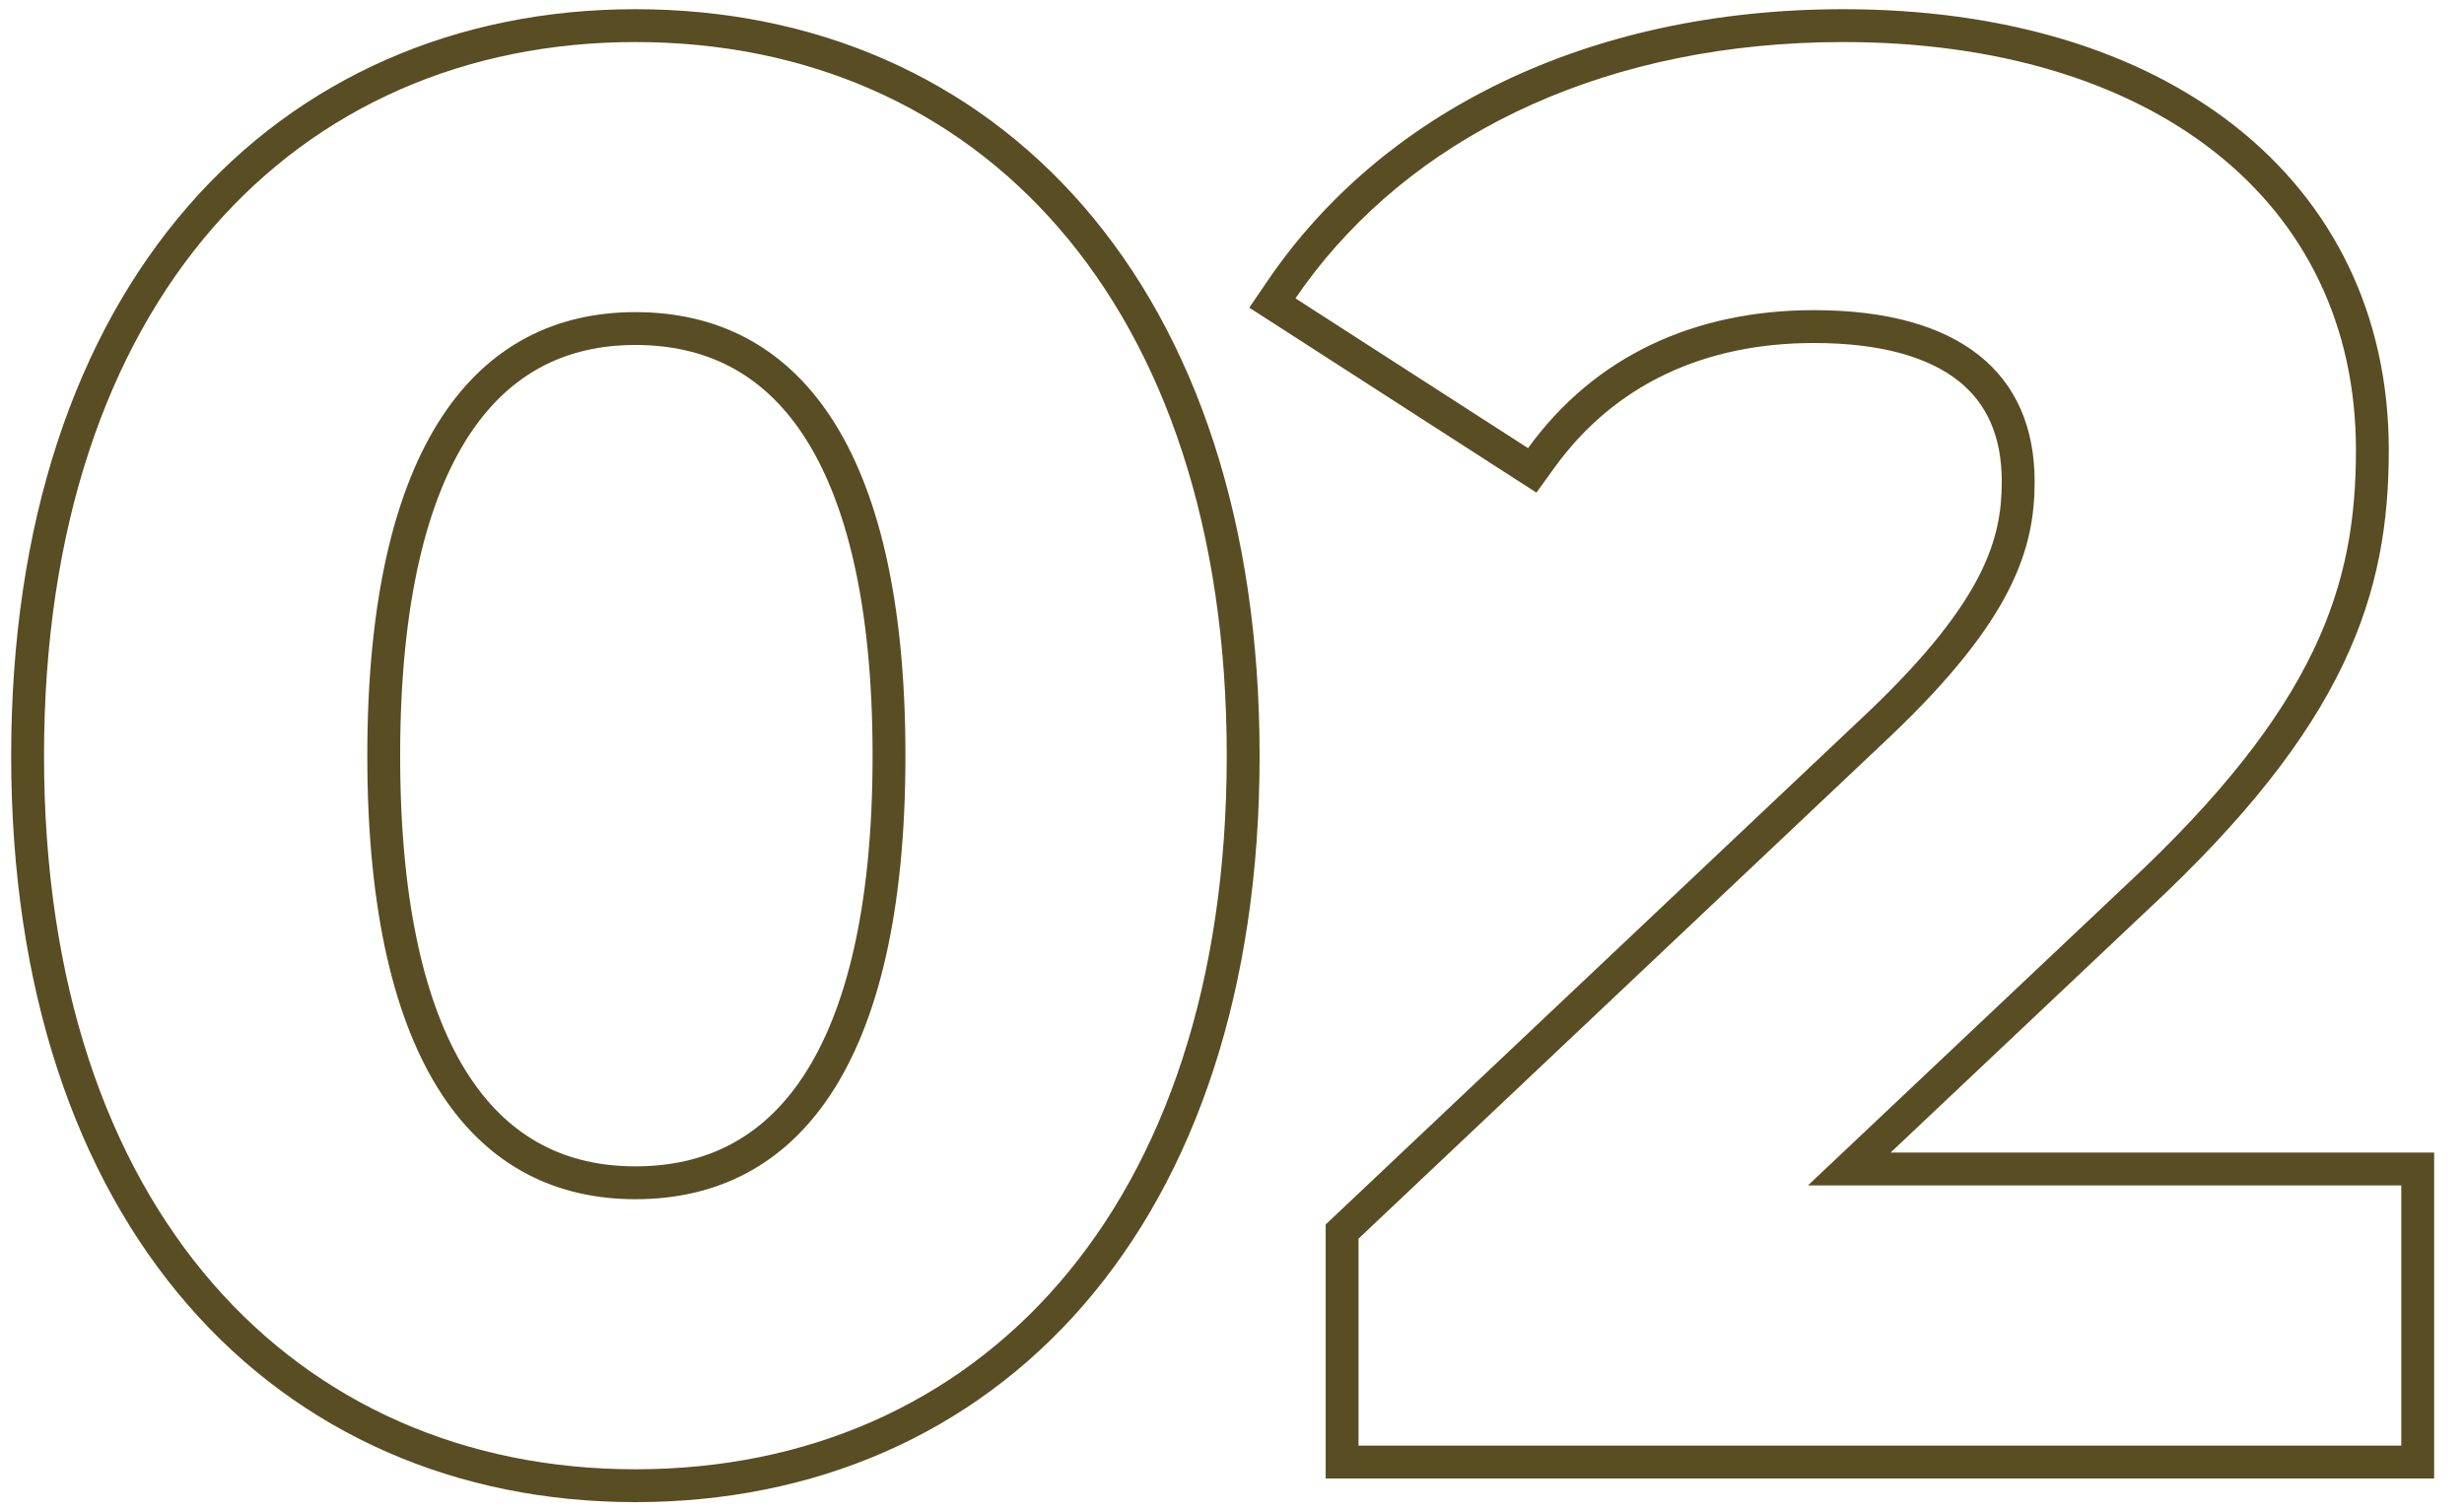
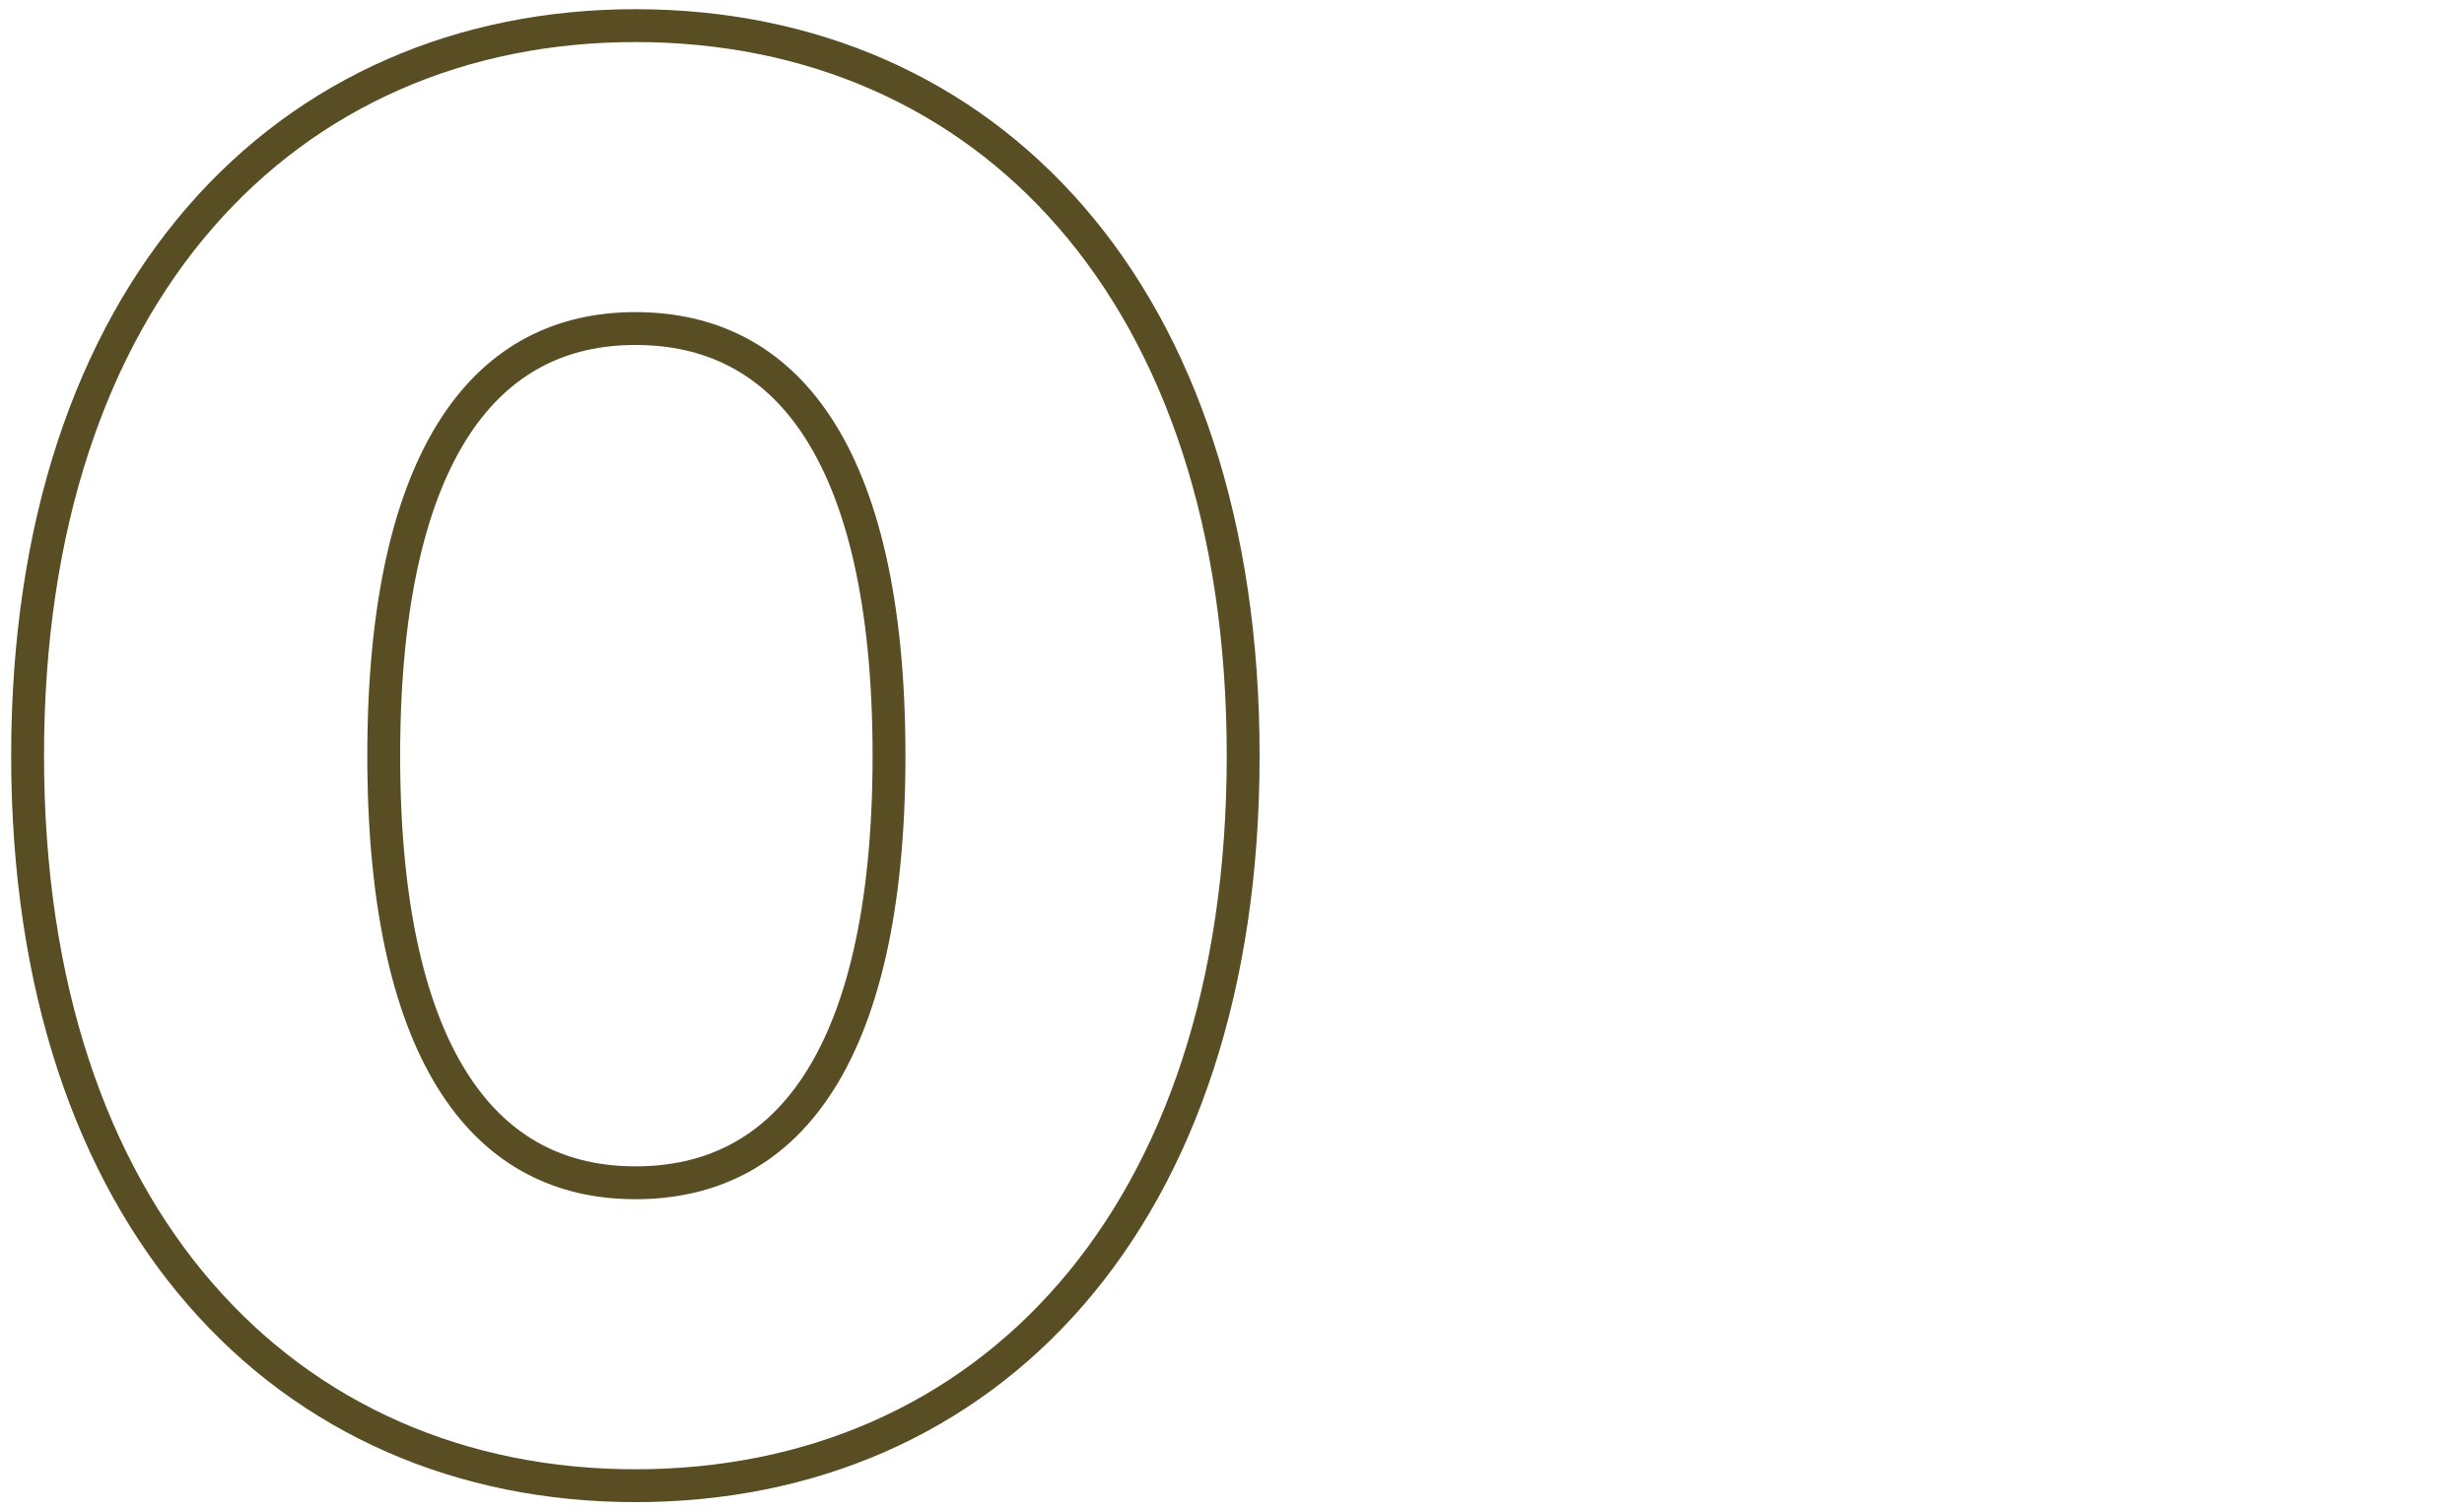
<svg xmlns="http://www.w3.org/2000/svg" width="75" height="46" viewBox="0 0 75 46" fill="none">
-   <path fill-rule="evenodd" clip-rule="evenodd" d="M40.022 8.271C43.36 3.995 48.99 1.28 56.111 1.28C65.471 1.28 71.711 6.08 71.711 13.7C71.711 17.78 70.571 21.5 64.691 26.96L55.031 36.08H73.091V44H41.351V37.7L57.551 22.4C61.271 18.86 61.931 16.7 61.931 14.66C61.931 11.36 59.651 9.44 55.211 9.44C51.611 9.44 48.551 10.82 46.511 13.64L39.431 9.08C39.619 8.805 39.816 8.535 40.022 8.271ZM56.862 21.676L40.351 37.269V45H74.091V35.08H57.547L65.371 27.693C65.373 27.692 65.374 27.691 65.375 27.69C68.368 24.91 70.215 22.518 71.307 20.246C72.409 17.954 72.711 15.847 72.711 13.7C72.711 9.589 71.015 6.193 68.04 3.847C65.089 1.52 60.951 0.28 56.111 0.28C48.279 0.28 42.062 3.459 38.605 8.516L38.026 9.364L46.766 14.994L47.321 14.226C49.148 11.7 51.887 10.44 55.211 10.44C57.307 10.44 58.732 10.896 59.615 11.596C60.46 12.267 60.931 13.26 60.931 14.66C60.931 15.549 60.792 16.439 60.245 17.514C59.685 18.614 58.676 19.949 56.863 21.675C56.862 21.675 56.862 21.675 56.862 21.676Z" fill="#584D23" />
  <path fill-rule="evenodd" clip-rule="evenodd" d="M5.715 39.713C2.311 35.793 0.34 30.11 0.34 23C0.34 15.89 2.311 10.207 5.715 6.287C9.128 2.355 13.911 0.28 19.34 0.28C24.797 0.28 29.582 2.354 32.988 6.288C36.385 10.209 38.34 15.892 38.34 23C38.34 30.108 36.385 35.791 32.988 39.712C29.582 43.646 24.797 45.72 19.34 45.72C13.911 45.72 9.128 43.645 5.715 39.713ZM24.439 32.775C25.731 30.826 26.56 27.679 26.56 23C26.56 18.321 25.731 15.174 24.439 13.225C23.187 11.337 21.453 10.5 19.34 10.5C17.261 10.5 15.541 11.334 14.295 13.223C13.009 15.173 12.18 18.321 12.18 23C12.18 27.679 13.009 30.828 14.295 32.777C15.541 34.666 17.261 35.5 19.34 35.5C21.453 35.5 23.187 34.663 24.439 32.775ZM1.34 23C1.34 36.86 9.02 44.72 19.34 44.72C29.72 44.72 37.34 36.86 37.34 23C37.34 9.14 29.72 1.28 19.34 1.28C9.02 1.28 1.34 9.14 1.34 23ZM27.56 23C27.56 32.54 24.2 36.5 19.34 36.5C14.54 36.5 11.18 32.54 11.18 23C11.18 13.46 14.54 9.5 19.34 9.5C24.2 9.5 27.56 13.46 27.56 23Z" fill="#584D23" />
</svg>